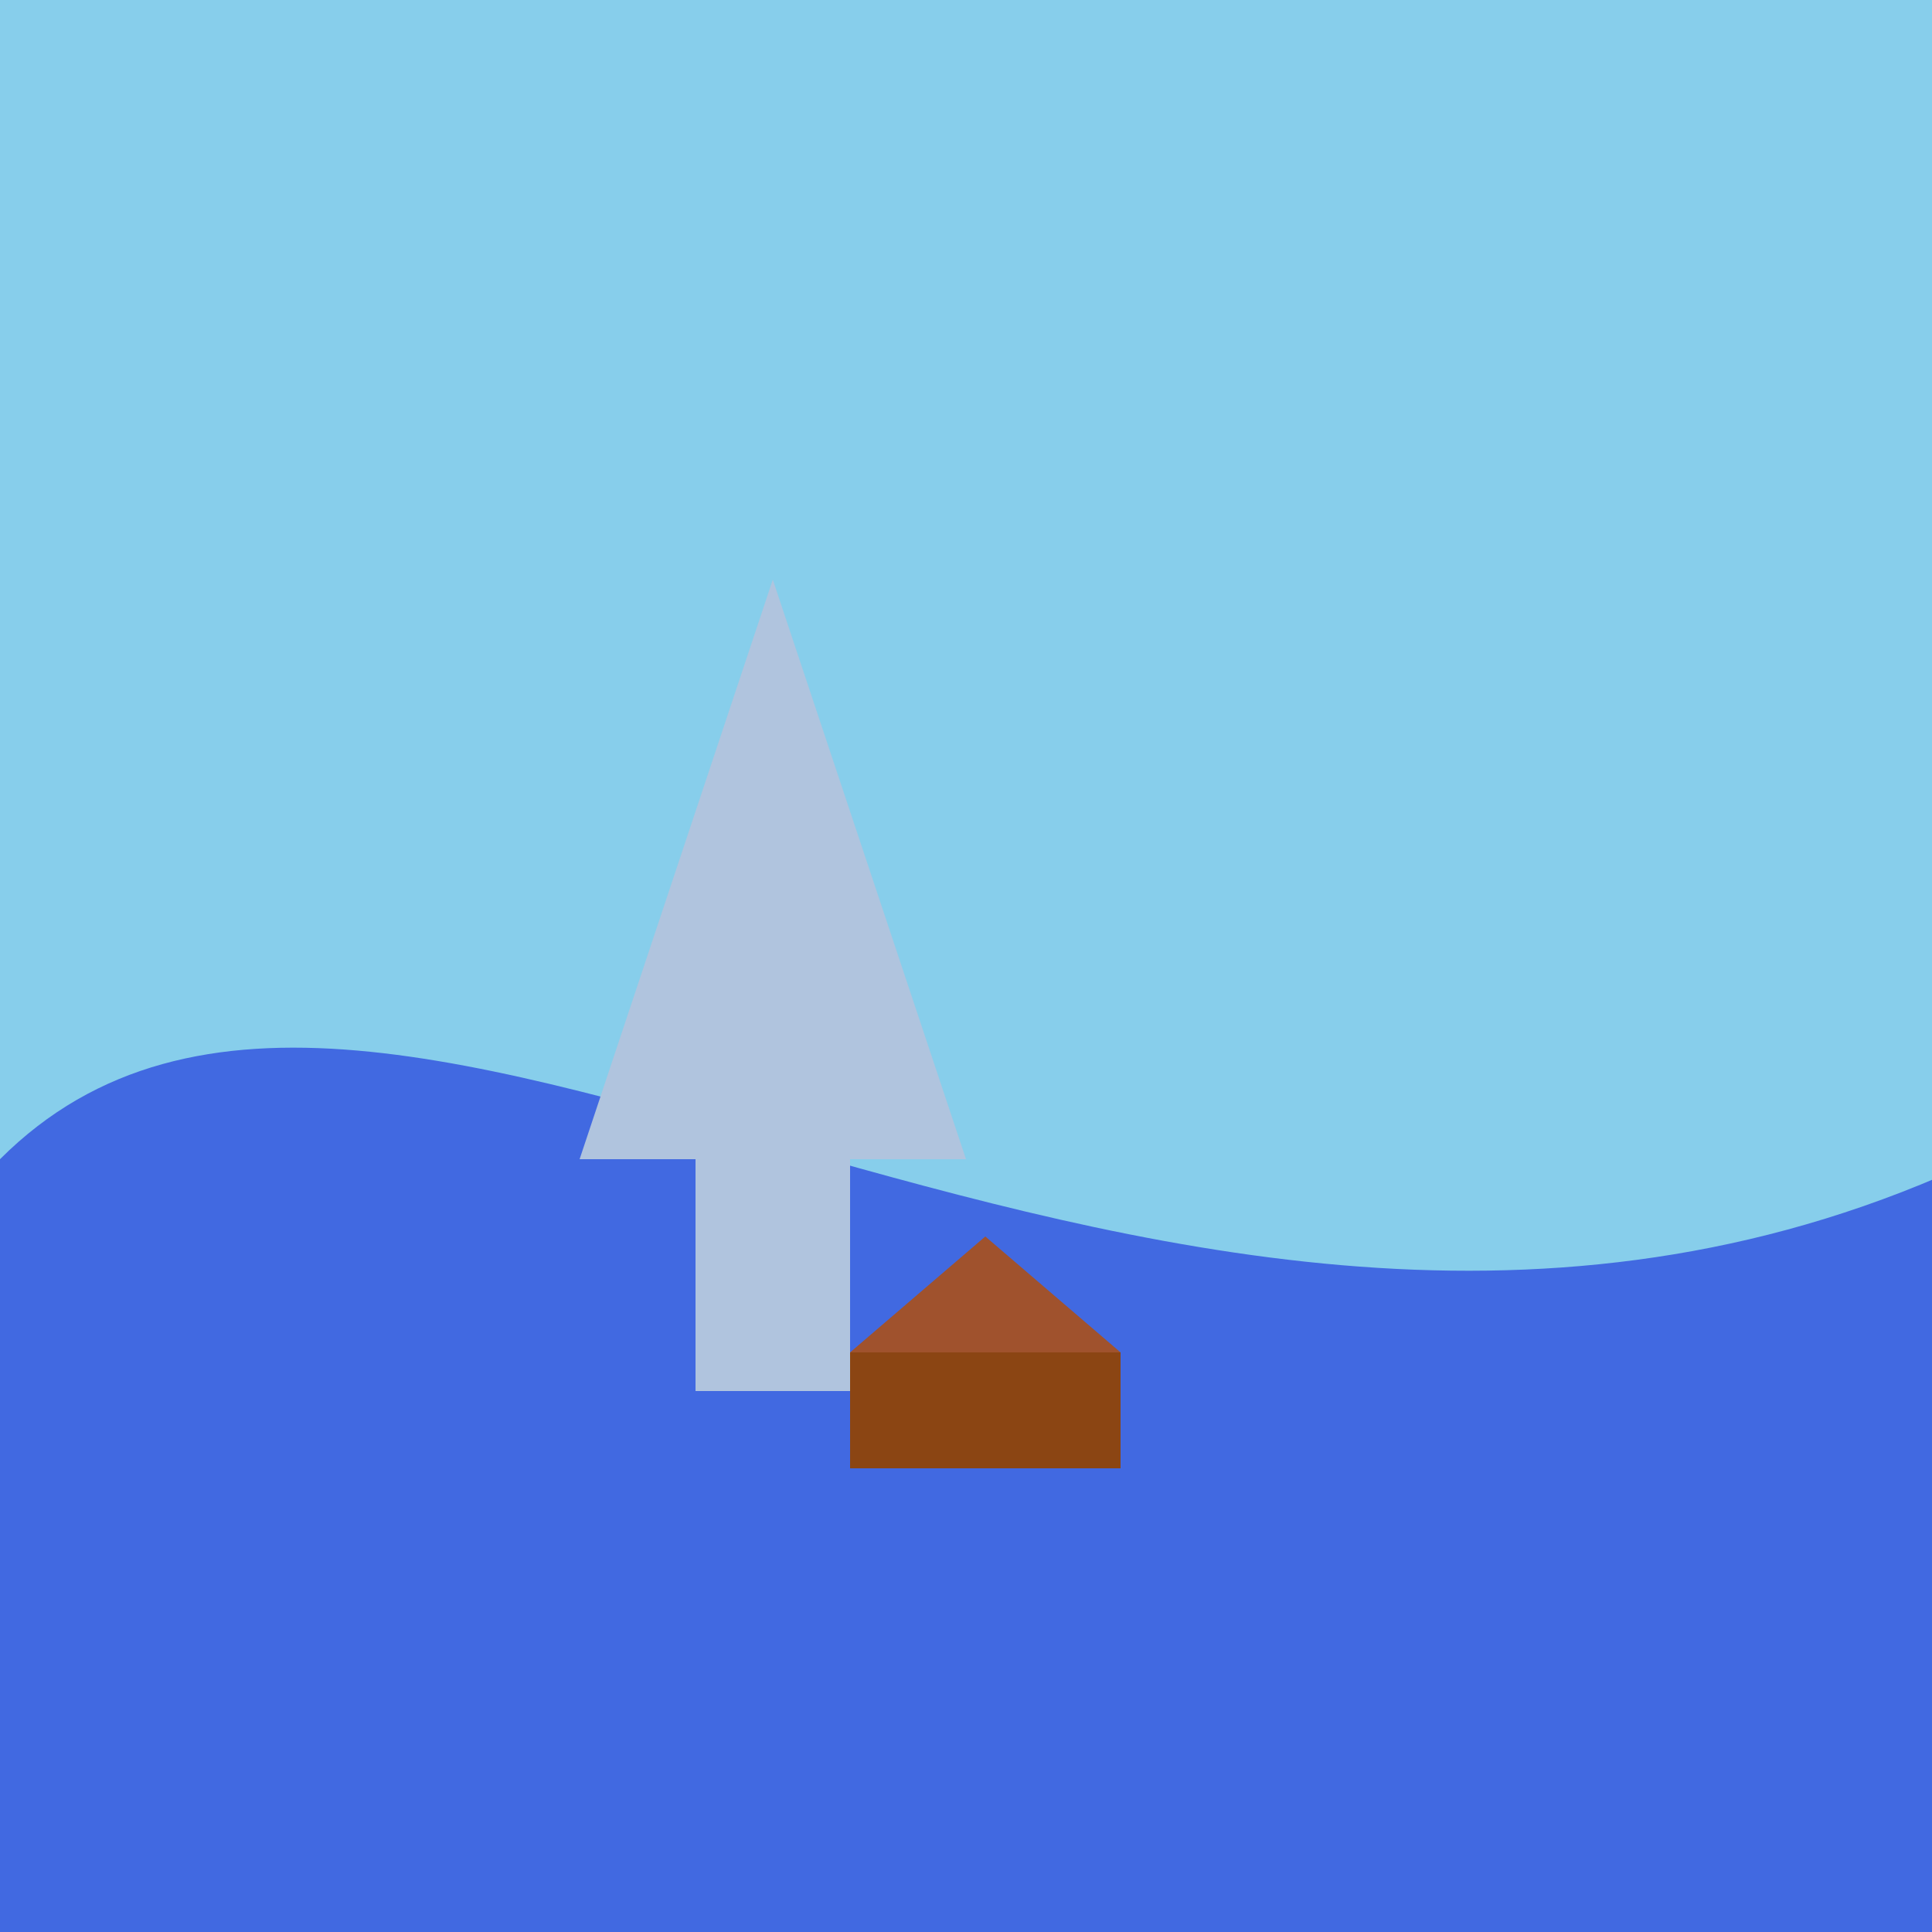
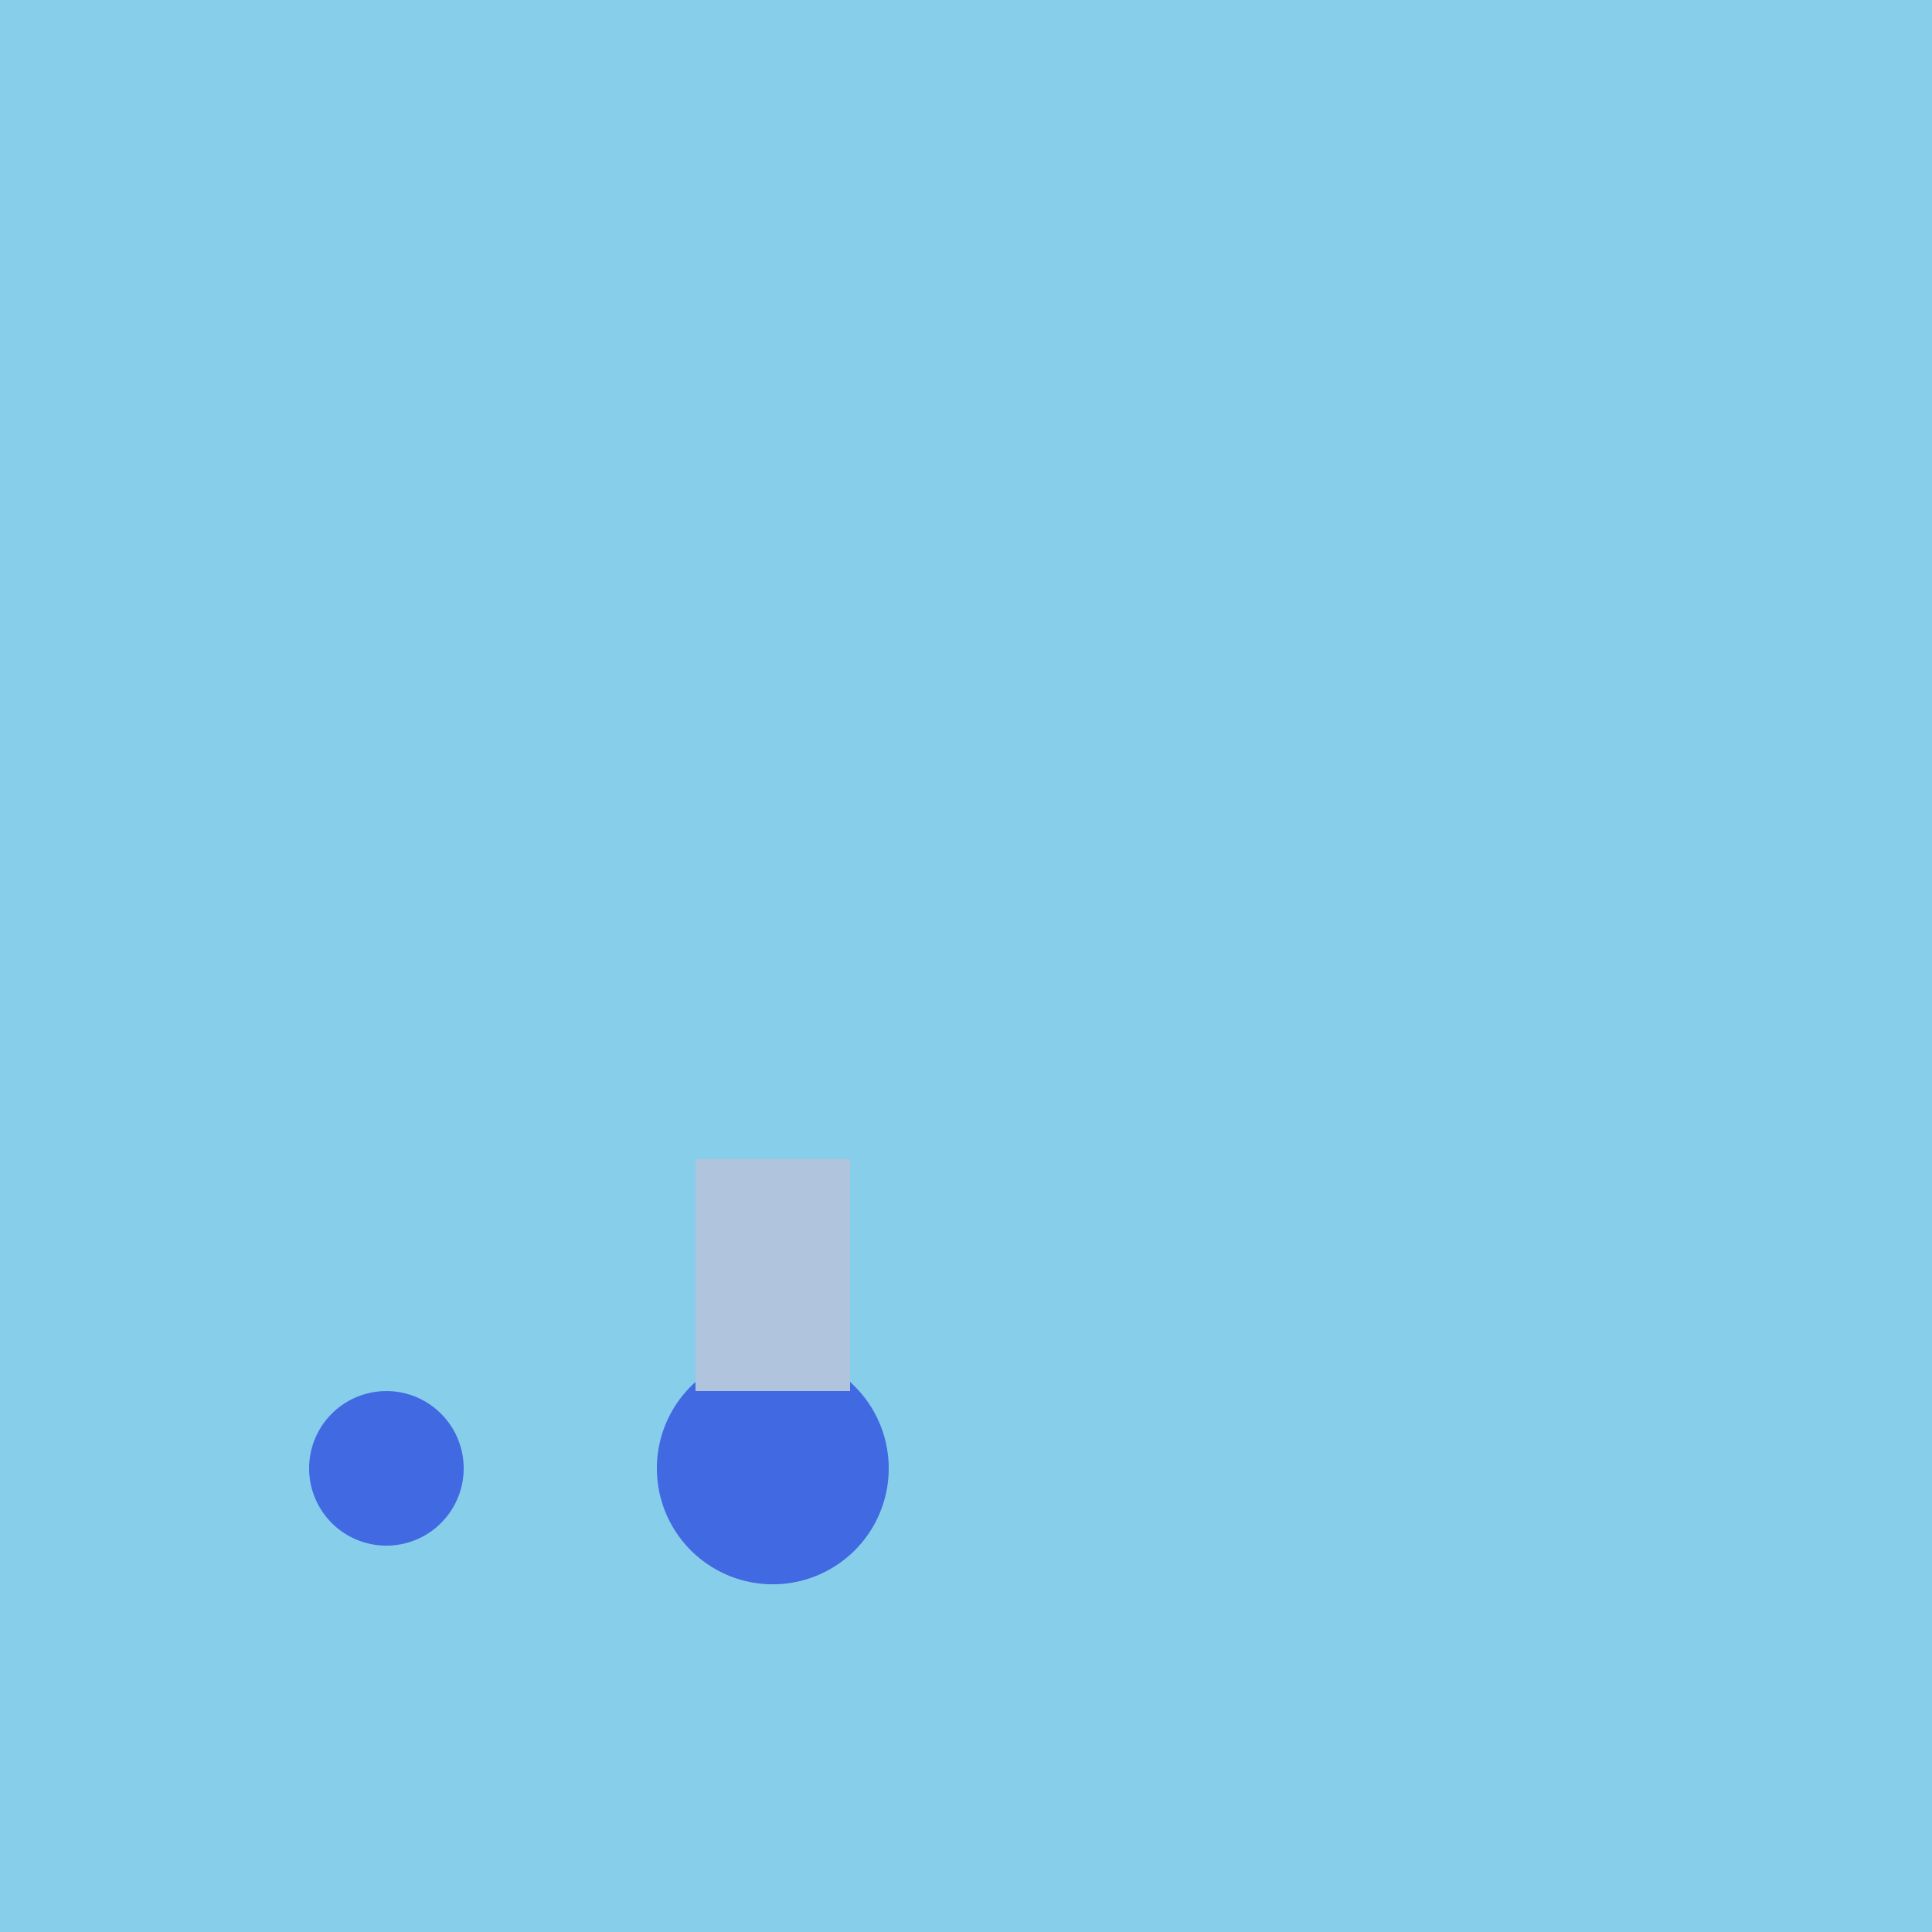
<svg xmlns="http://www.w3.org/2000/svg" width="500" height="500">
  <defs />
  <g>
    <rect fill="#87CEEB" stroke="none" x="0" y="0" width="512" height="512" />
-     <path fill="#4169E1" stroke="none" paint-order="stroke fill markers" d=" M 0 300 C 100 200 300 400 512 300 L 512 512 L 0 512 Z" />
    <path fill="#4169E1" stroke="none" paint-order="stroke fill markers" d=" M 120 380 A 20 20 0 1 0 120 380.02" />
    <path fill="#4169E1" stroke="none" paint-order="stroke fill markers" d=" M 230 380 A 30 30 0 1 0 230 380.03" />
-     <path fill="#4169E1" stroke="none" paint-order="stroke fill markers" d=" M 425 380 A 25 25 0 1 0 425 380.025" />
-     <rect fill="#8B4513" stroke="none" x="220" y="350" width="70" height="30" />
-     <path fill="#A0522D" stroke="none" paint-order="stroke fill markers" d=" M 220 350 L 255 320 L 290 350 Z" />
-     <path fill="#B0C4DE" stroke="none" paint-order="stroke fill markers" d=" M 150 300 L 200 150 L 250 300 Z" />
+     <path fill="#B0C4DE" stroke="none" paint-order="stroke fill markers" d=" M 150 300 L 200 150 Z" />
    <rect fill="#B0C4DE" stroke="none" x="180" y="300" width="40" height="60" />
  </g>
</svg>